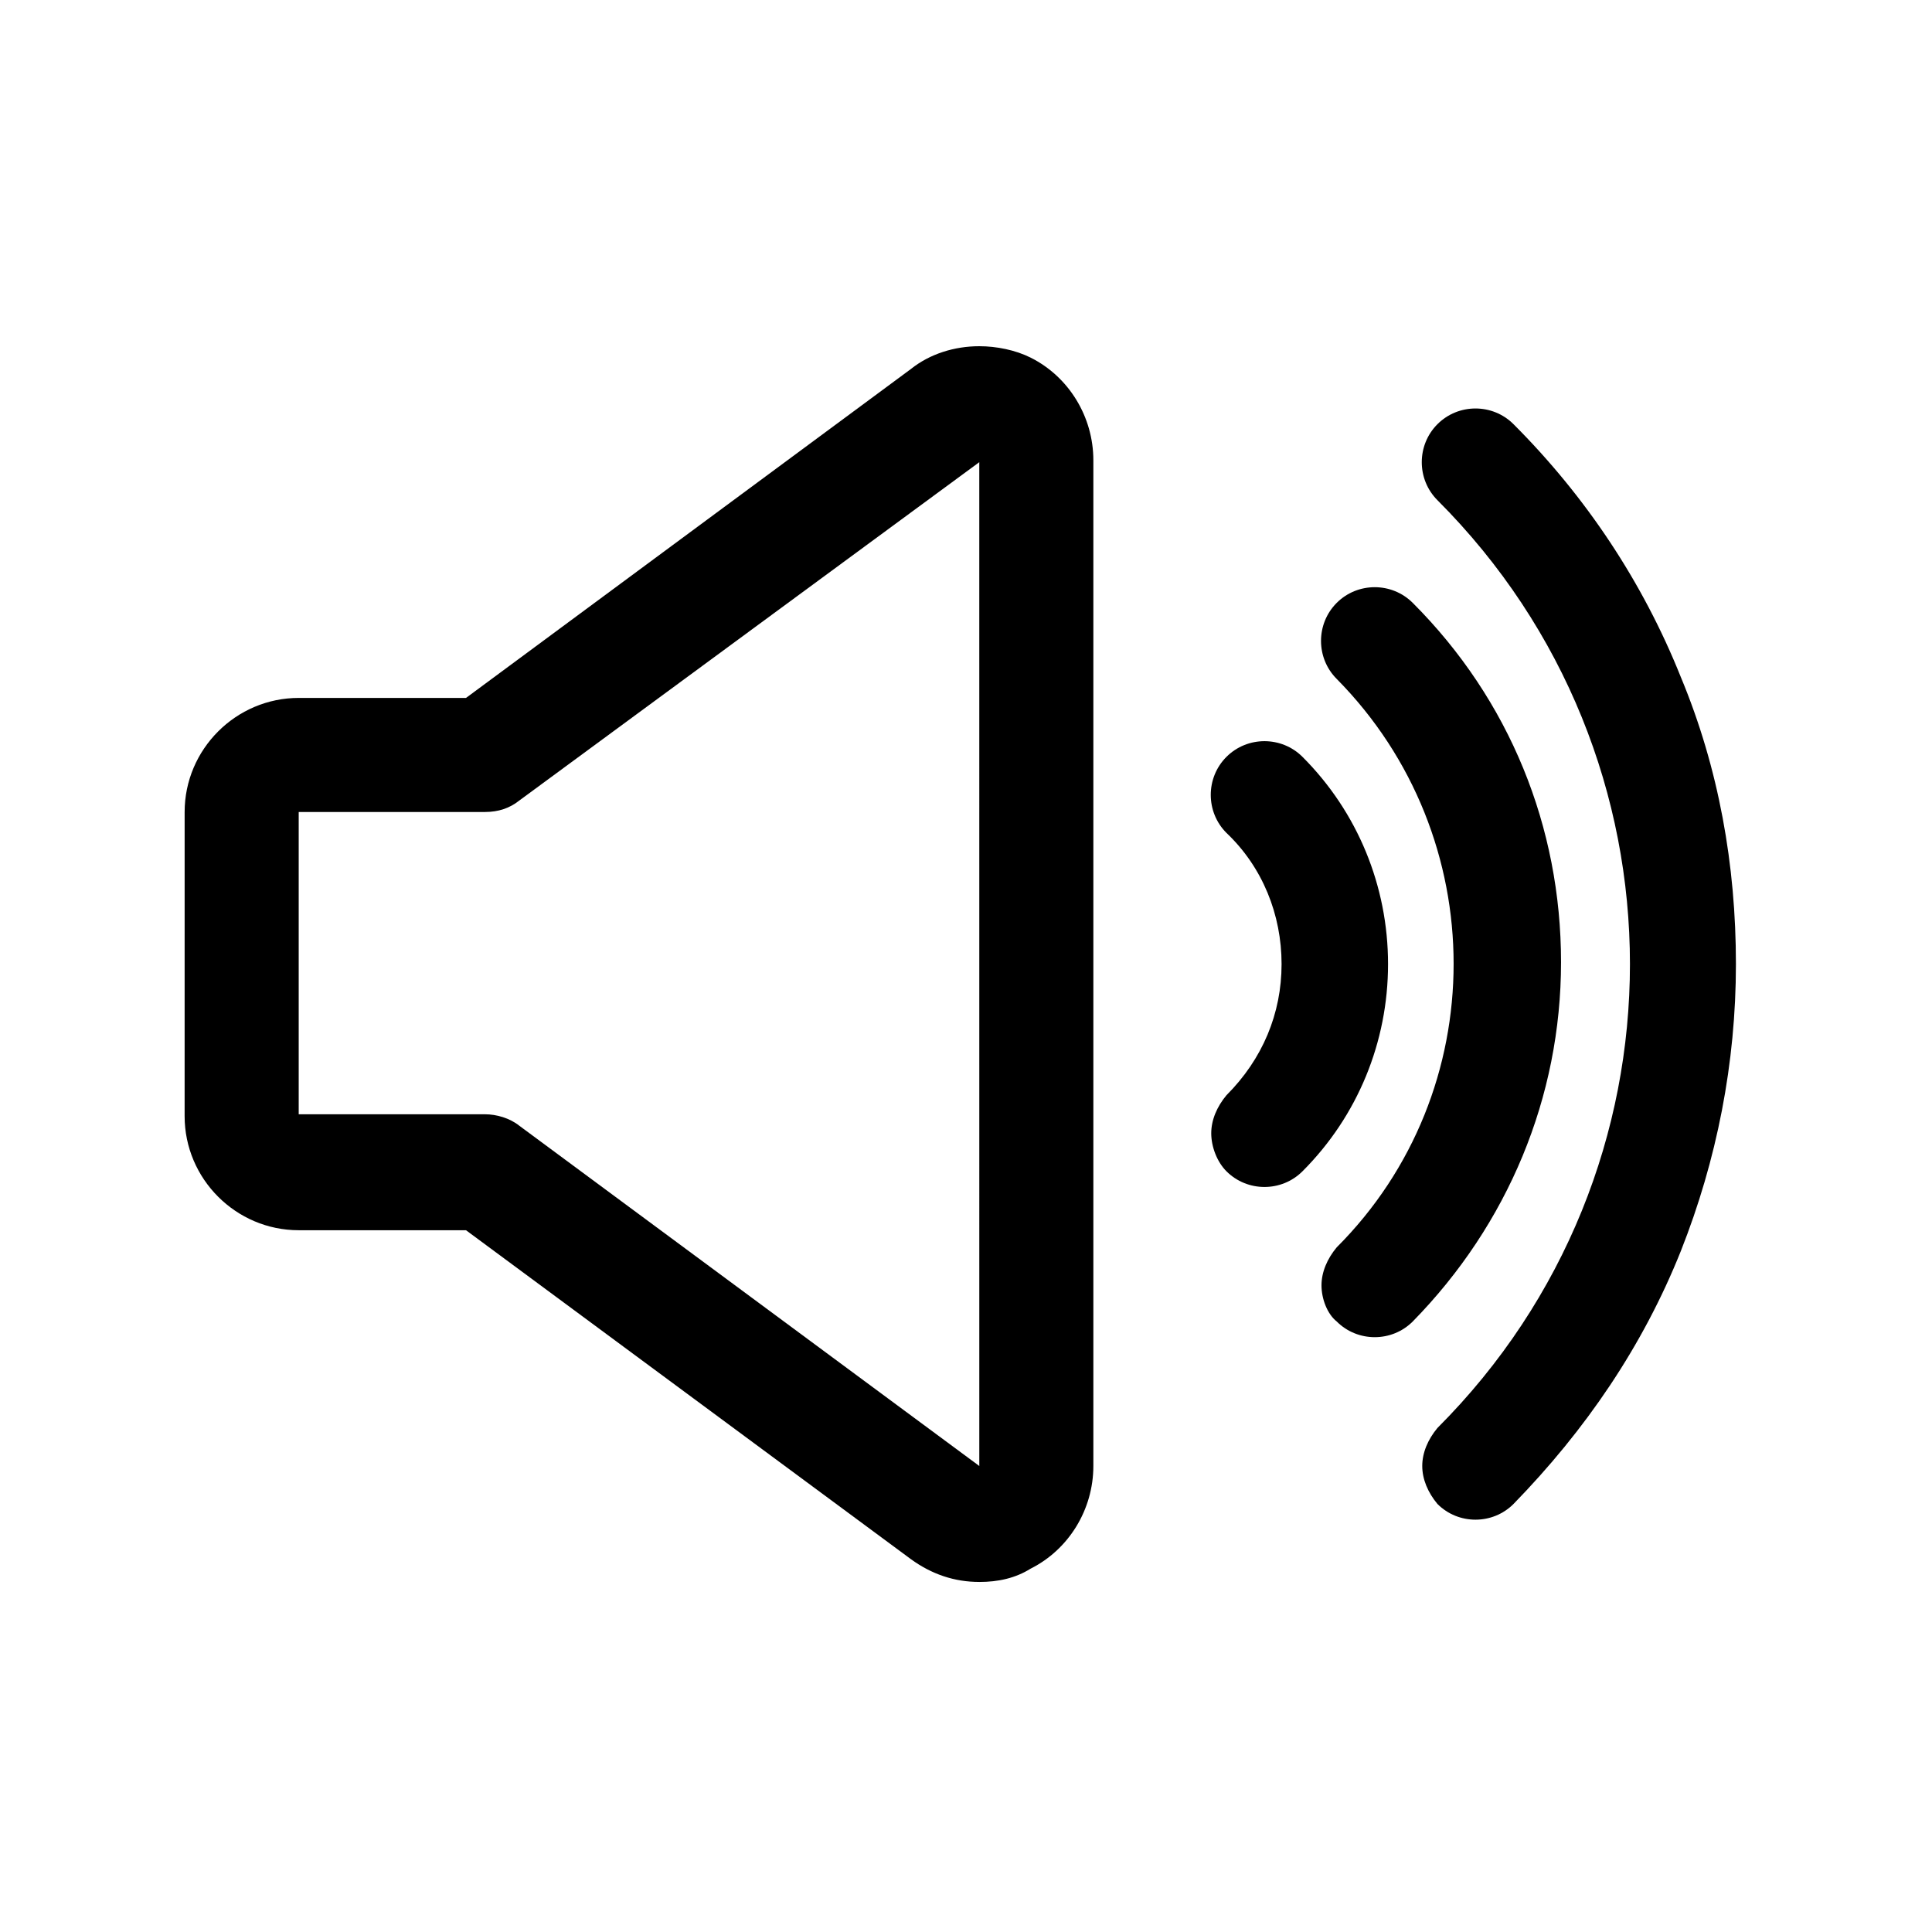
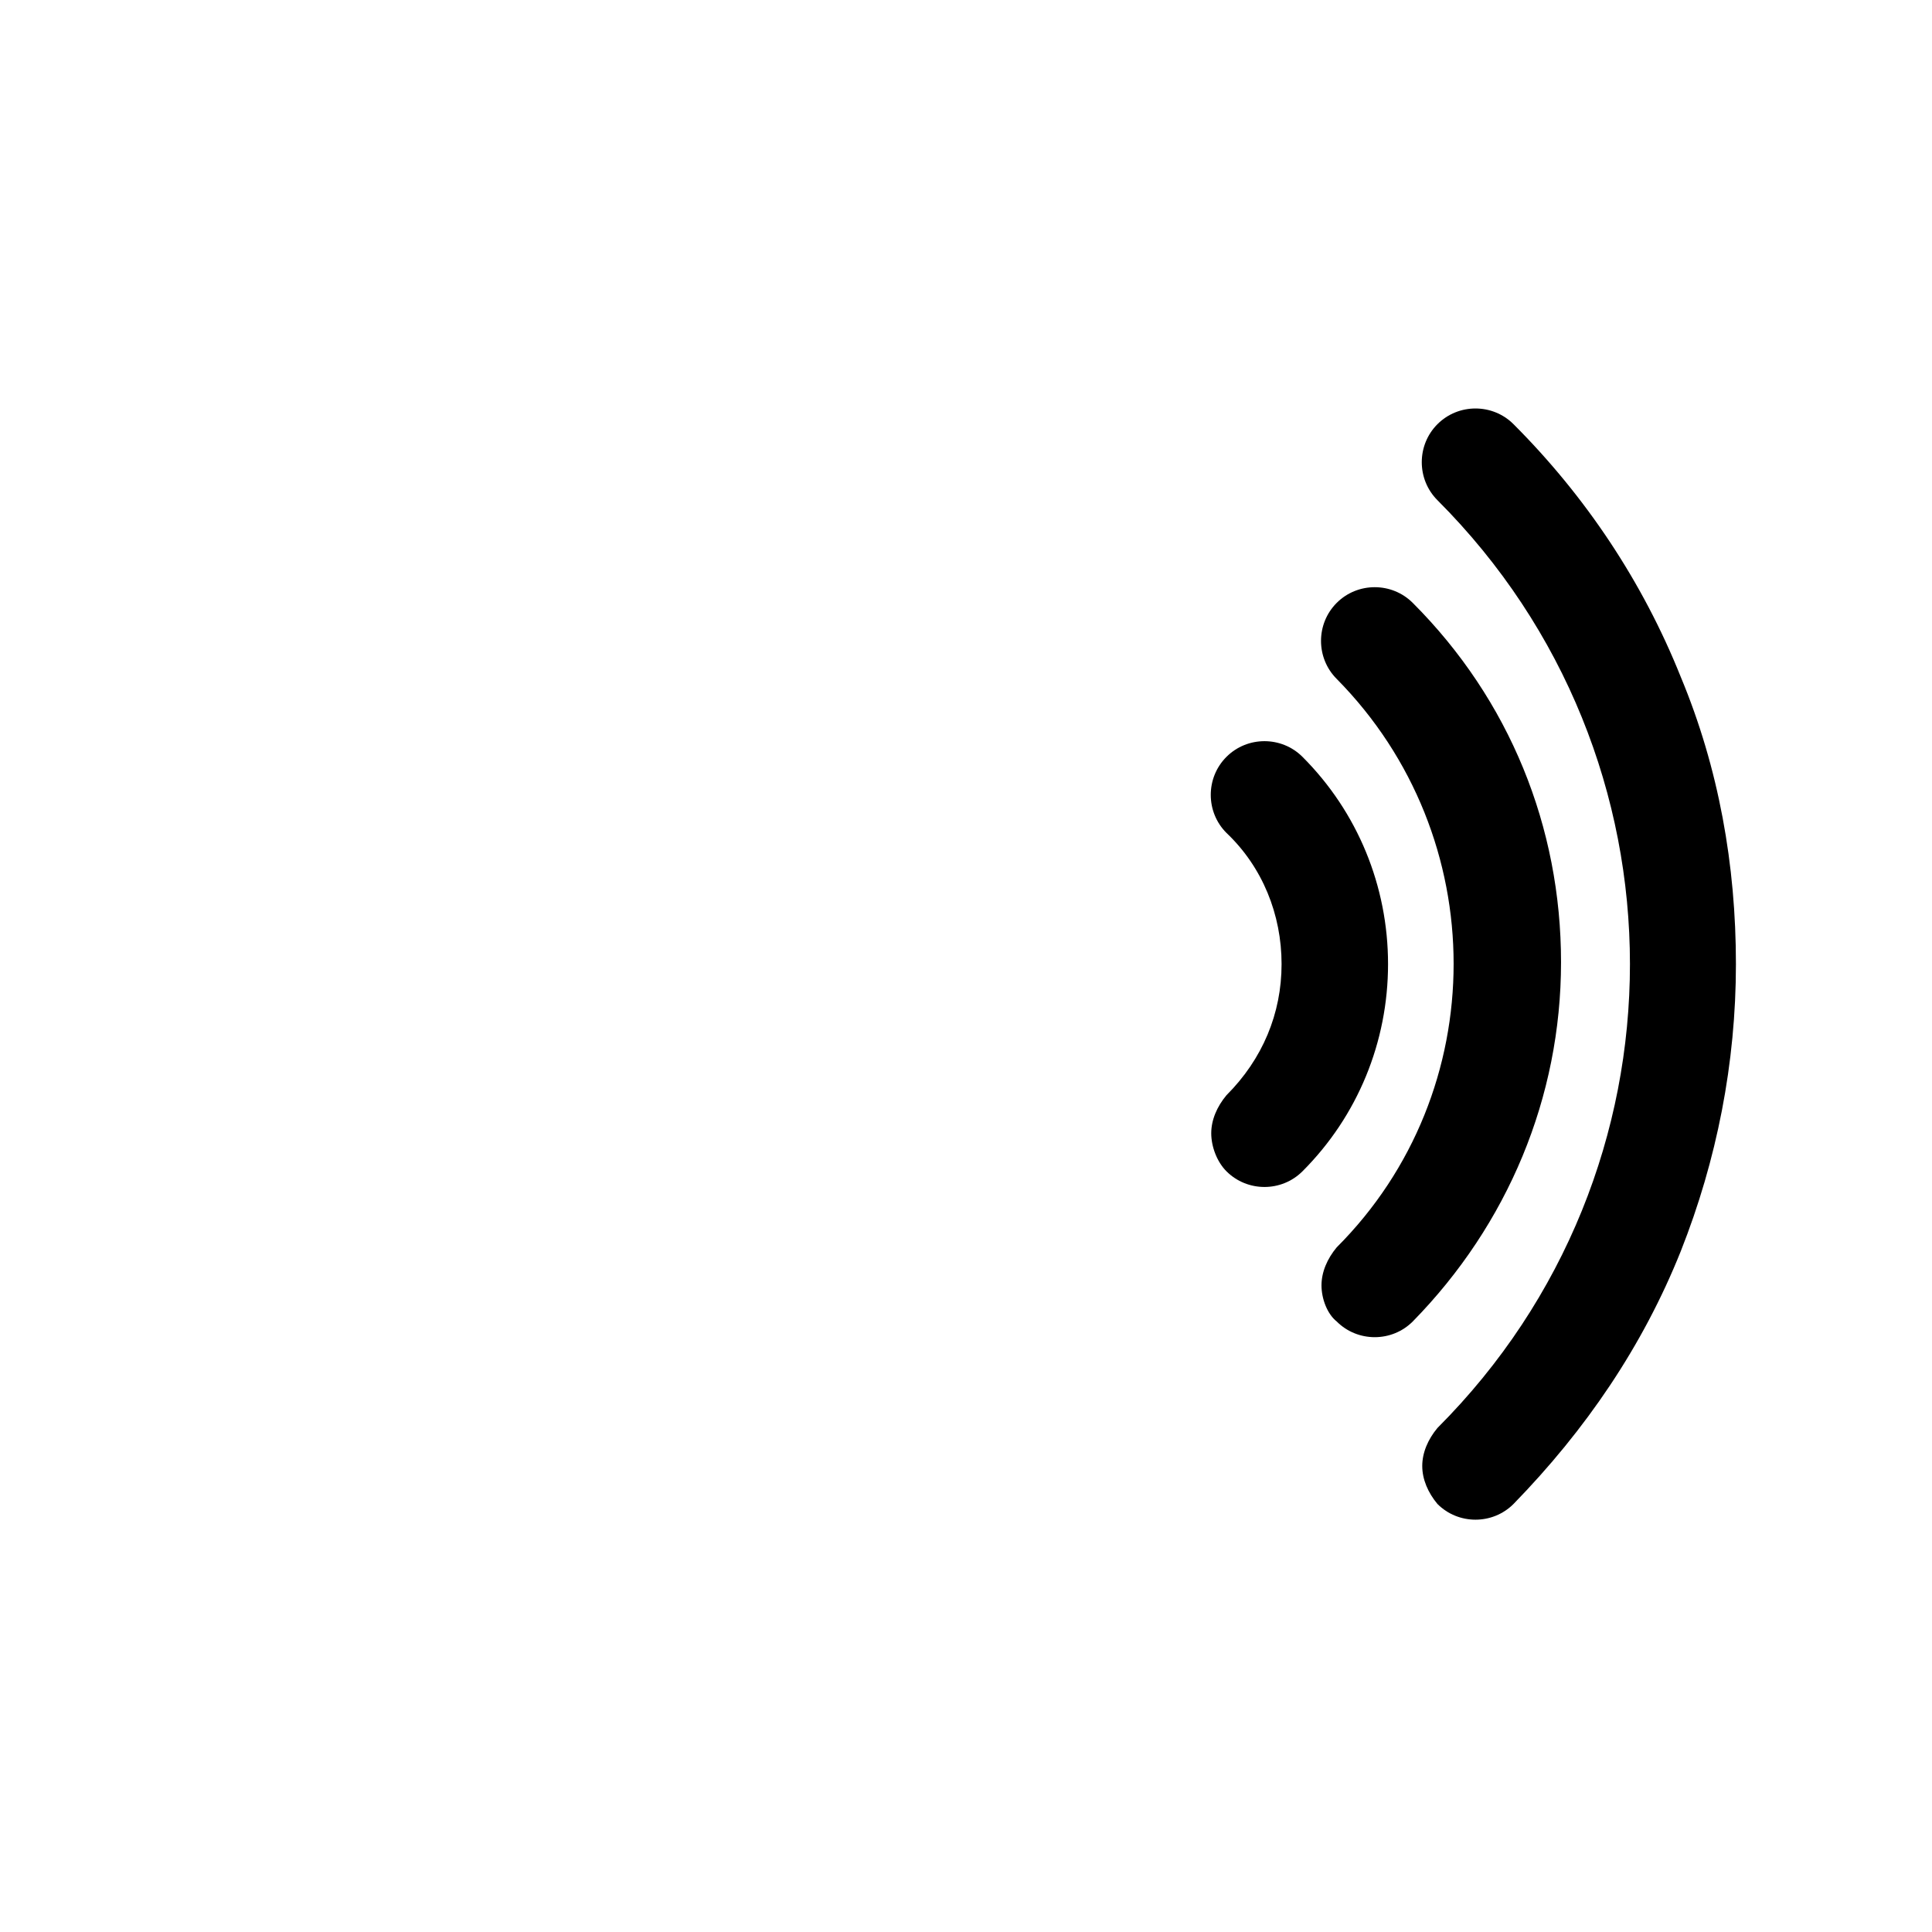
<svg xmlns="http://www.w3.org/2000/svg" fill="#000000" width="800px" height="800px" version="1.1" viewBox="144 144 512 512">
  <g>
    <path d="m520.91 532.5c0-3.527 1.512-7.055 4.031-10.078 68.016-68.016 68.016-177.84 0-245.86-5.543-5.543-5.543-14.609 0-20.152 5.543-5.543 14.609-5.543 20.152 0 19.145 19.145 34.258 41.816 44.336 67.008 10.078 24.184 14.609 49.879 14.609 76.074 0 26.199-5.039 51.891-14.609 76.074-10.078 25.191-25.191 47.359-44.336 67.008-5.543 5.543-14.609 5.543-20.152 0-2.519-3.019-4.031-6.547-4.031-10.074z" />
    <path d="m494.21 484.64c0-3.527 1.512-7.055 4.031-10.078 41.312-41.312 41.312-108.82 0-150.64-5.543-5.543-5.543-14.609 0-20.152 5.543-5.543 14.609-5.543 20.152 0 25.695 25.695 39.297 59.449 39.297 95.219s-14.105 69.527-39.297 95.219c-5.543 5.543-14.609 5.543-20.152 0-2.519-2.008-4.031-6.039-4.031-9.566z" />
    <path d="m464.99 444.33c0-3.527 1.512-7.055 4.031-10.078 9.574-9.574 14.609-21.664 14.609-34.762 0-13.098-5.039-25.695-14.609-34.762-5.543-5.543-5.543-14.609 0-20.152s14.609-5.543 20.152 0c14.609 14.609 22.672 34.258 22.672 54.914s-8.062 40.305-22.672 54.914c-5.543 5.543-14.609 5.543-20.152 0-2.519-2.516-4.031-6.547-4.031-10.074z" />
-     <path d="m403.52 563.23c-6.551 0-12.594-2.016-18.137-6.047l-117.89-87.16h-44.336c-16.625 0-30.23-13.602-30.23-30.23l0.004-80.605c0-16.625 13.602-30.23 30.23-30.23h44.336l117.89-87.16c5.039-4.031 11.586-6.047 18.137-6.047 4.535 0 9.574 1.008 13.602 3.023 10.078 5.039 16.625 15.617 16.625 27.207v266.52c0 11.586-6.551 22.168-16.625 27.207-4.031 2.519-8.566 3.527-13.605 3.527zm-180.36-204.04v80.105h49.375c3.023 0 6.551 1.008 9.07 3.023l121.92 90.184-0.004-266.02-121.92 89.68c-2.519 2.016-5.543 3.023-9.07 3.023z" />
  </g>
</svg>